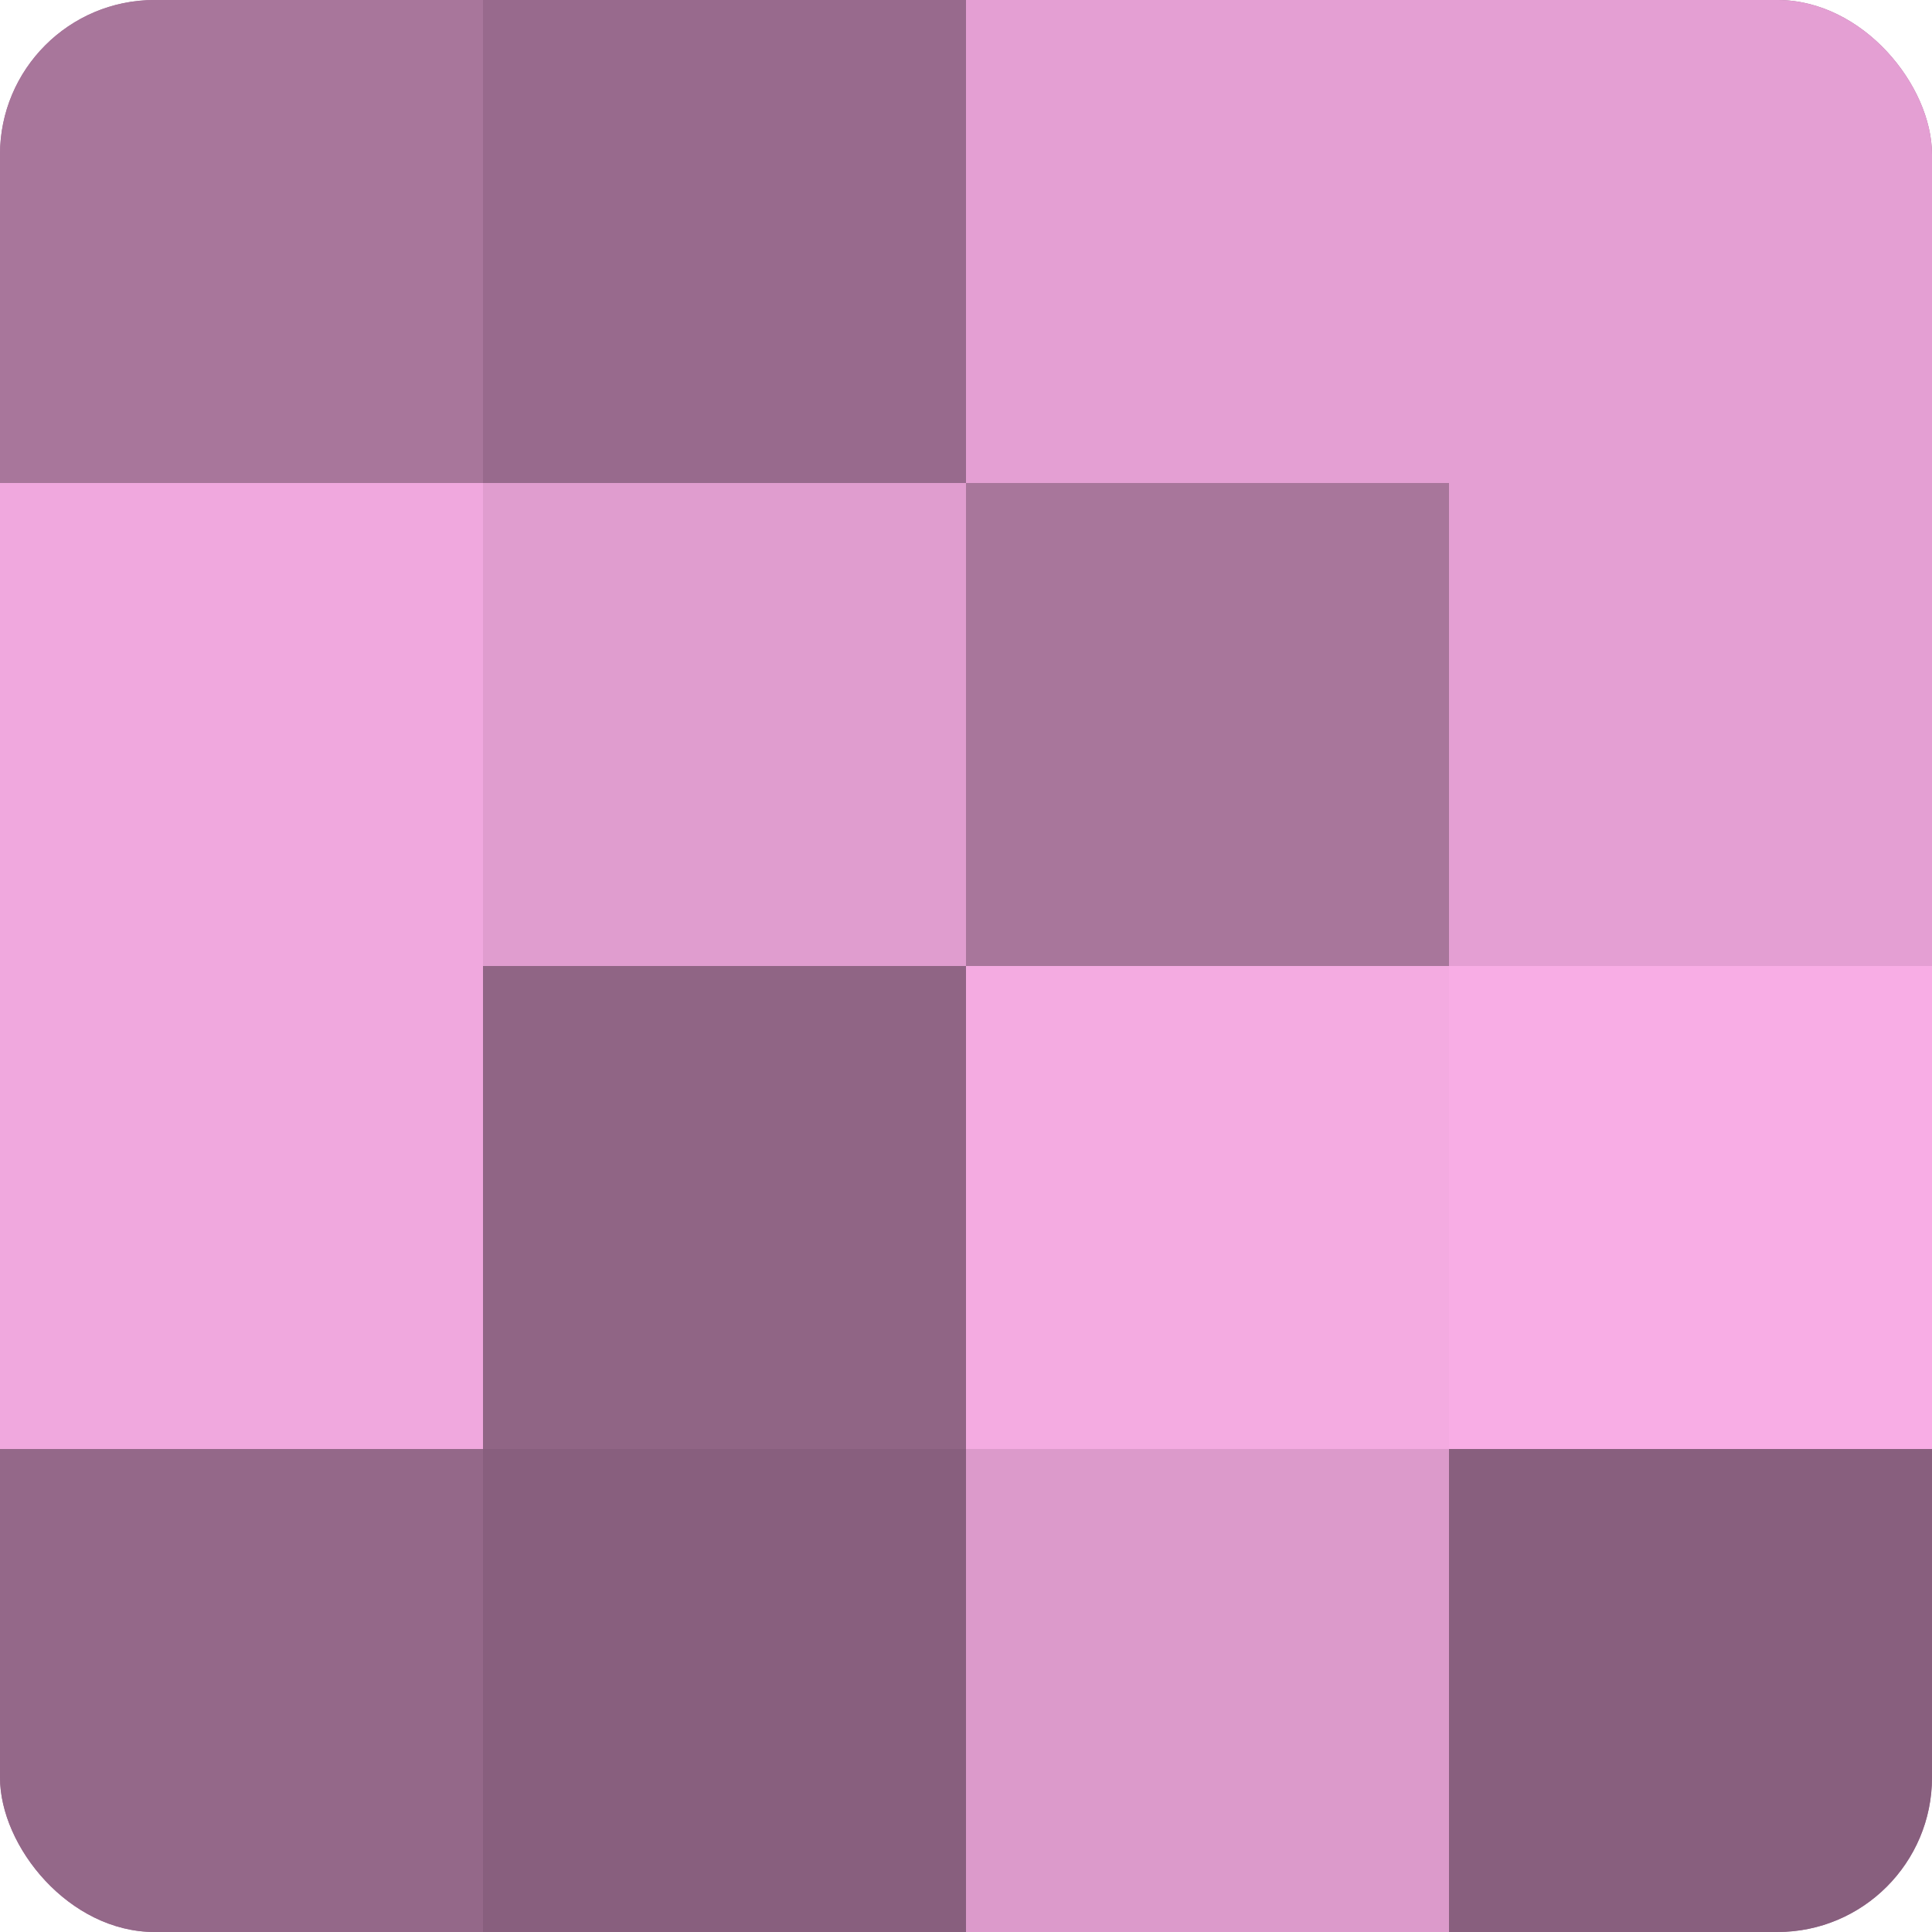
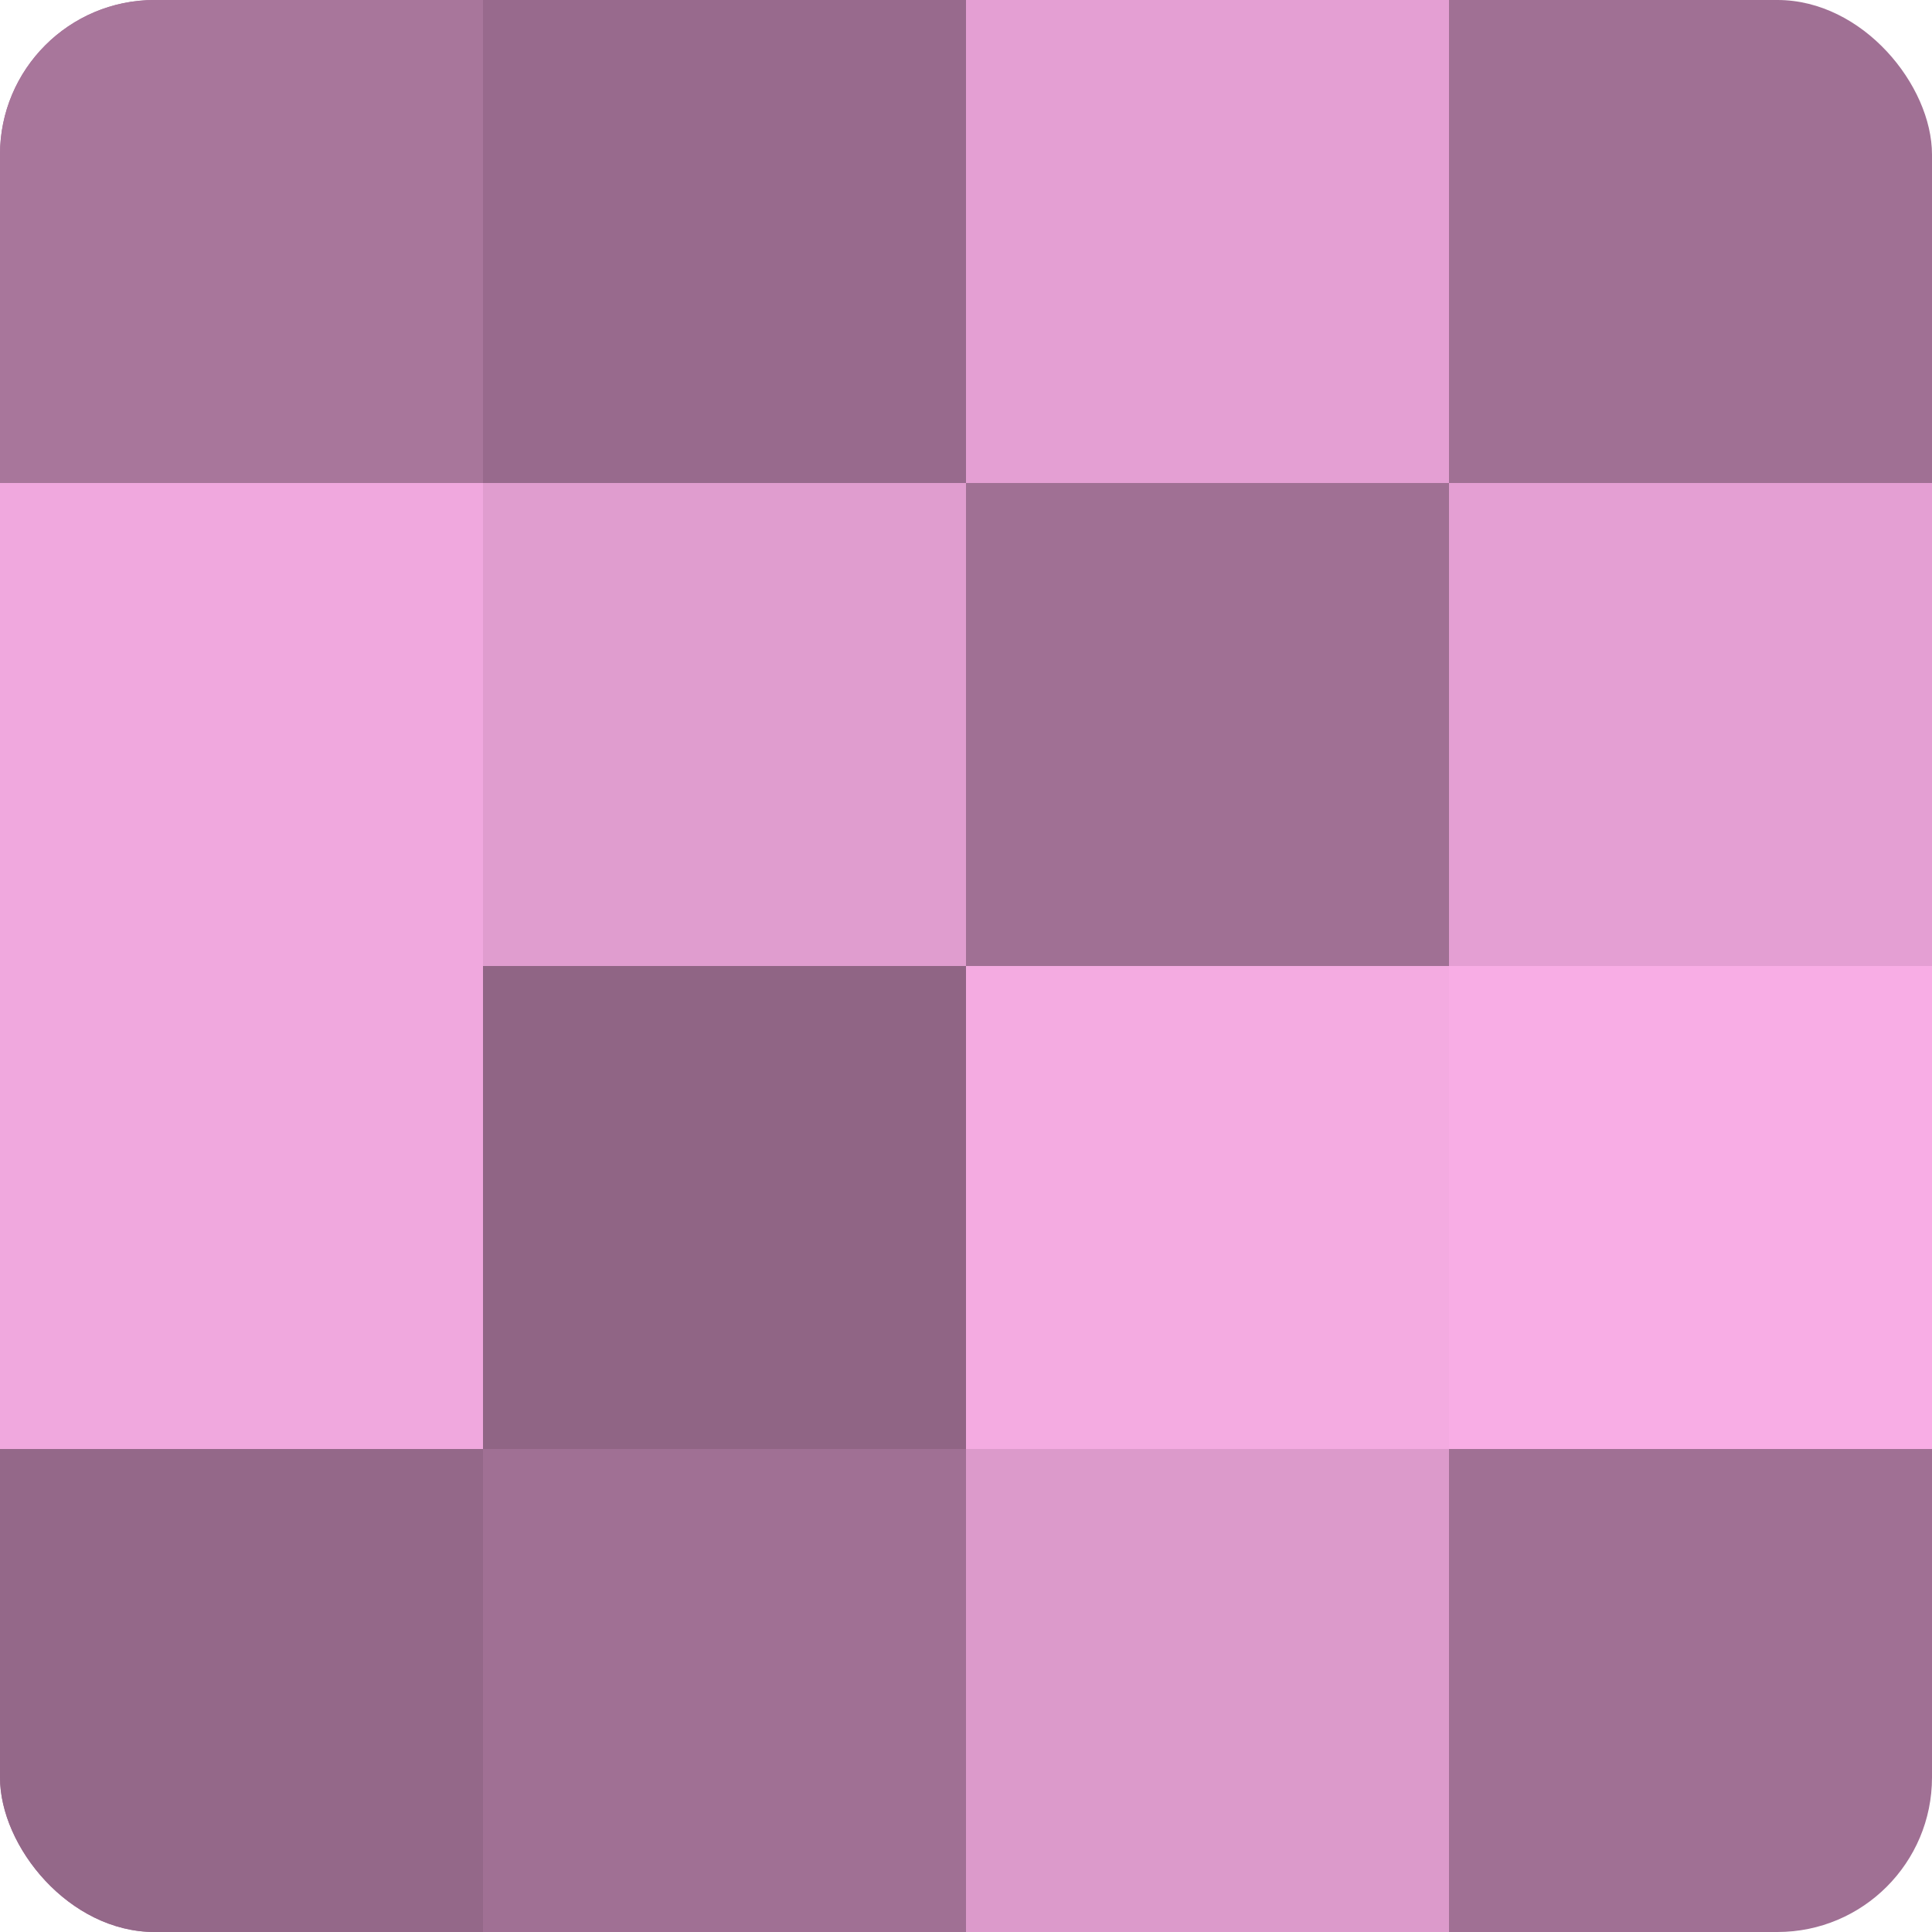
<svg xmlns="http://www.w3.org/2000/svg" width="60" height="60" viewBox="0 0 100 100" preserveAspectRatio="xMidYMid meet">
  <defs>
    <clipPath id="c" width="100" height="100">
      <rect width="100" height="100" rx="8" ry="8" />
    </clipPath>
  </defs>
  <g clip-path="url(#c)">
    <rect width="100" height="100" fill="#a07094" />
    <rect width="25" height="25" fill="#a8769b" />
    <rect y="25" width="25" height="25" fill="#f0a8de" />
    <rect y="50" width="25" height="25" fill="#f0a8de" />
    <rect y="75" width="25" height="25" fill="#946889" />
    <rect x="25" width="25" height="25" fill="#986a8d" />
    <rect x="25" y="25" width="25" height="25" fill="#e09dcf" />
    <rect x="25" y="50" width="25" height="25" fill="#906585" />
-     <rect x="25" y="75" width="25" height="25" fill="#885f7e" />
    <rect x="50" width="25" height="25" fill="#e49fd3" />
-     <rect x="50" y="25" width="25" height="25" fill="#a8769b" />
    <rect x="50" y="50" width="25" height="25" fill="#f4abe1" />
    <rect x="50" y="75" width="25" height="25" fill="#dc9acb" />
-     <rect x="75" width="25" height="25" fill="#e49fd3" />
    <rect x="75" y="25" width="25" height="25" fill="#e49fd3" />
    <rect x="75" y="50" width="25" height="25" fill="#f8ade5" />
-     <rect x="75" y="75" width="25" height="25" fill="#885f7e" />
  </g>
</svg>